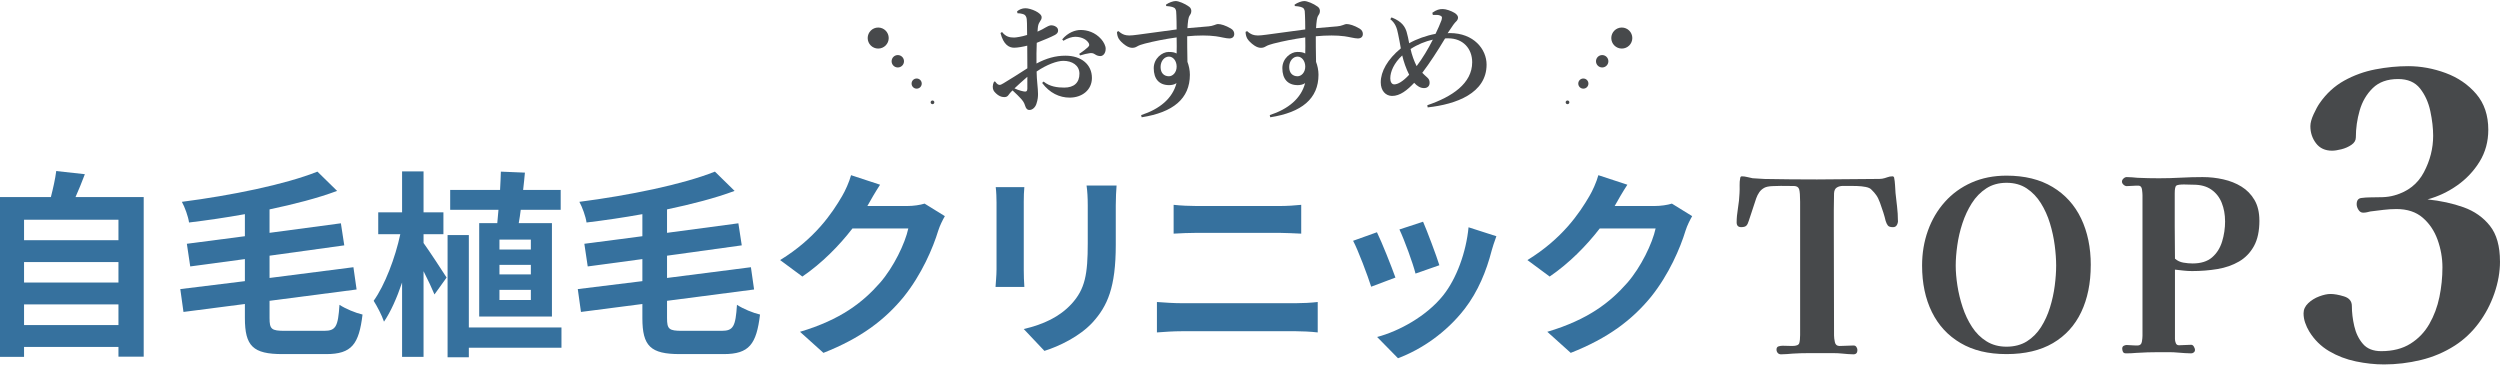
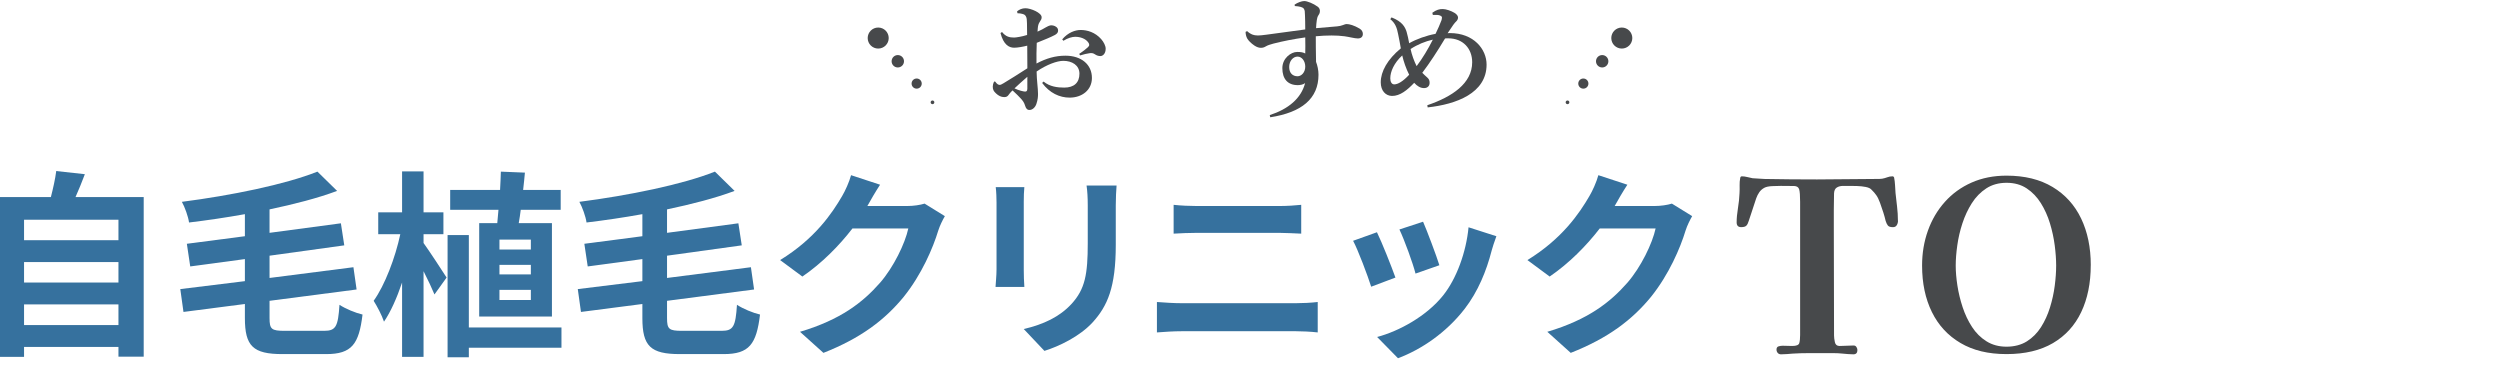
<svg xmlns="http://www.w3.org/2000/svg" width="480" height="70" viewBox="0 0 480 70" fill="none">
  <g clip-path="url(#clip0_2073_390)">
    <path d="M27.591 37.838V68.48H22.743V66.609H4.618V68.516H0V37.836H9.769C10.188 36.194 10.608 34.363 10.798 32.838L16.292 33.447C15.719 34.973 15.11 36.461 14.498 37.836H27.586L27.591 37.838ZM4.618 42.187V46.119H22.743V42.187H4.618ZM4.618 50.317V54.248H22.743V50.317H4.618ZM22.743 62.413V58.444H4.618V62.413H22.743Z" fill="#36719E" />
    <path d="M62.24 63.519C64.491 63.519 64.911 62.679 65.18 58.521C66.325 59.283 68.27 60.086 69.607 60.392C68.921 66.078 67.546 67.986 62.625 67.986H54.231C48.584 67.986 47.019 66.461 47.019 61.078V58.368L35.227 59.893L34.617 55.505L47.019 53.98V49.744L36.525 51.156L35.876 46.805L47.019 45.353V41.118C43.433 41.767 39.768 42.3 36.296 42.72C36.143 41.575 35.456 39.707 34.921 38.751C44.383 37.53 54.725 35.432 60.947 32.951L64.725 36.654C60.947 38.065 56.445 39.211 51.751 40.203V44.704L65.451 42.873L66.1 47.108L51.753 49.093V53.367L67.857 51.306L68.467 55.581L51.753 57.756V61.075C51.753 63.213 52.136 63.519 54.653 63.519H62.248H62.24Z" fill="#36719E" />
    <path d="M81.318 46.652C82.347 48.063 85.097 52.262 85.746 53.291L83.419 56.534C82.96 55.428 82.16 53.711 81.321 52.069V68.516H77.199V54.244C76.207 57.183 75.025 59.853 73.727 61.761C73.307 60.503 72.391 58.785 71.742 57.756C73.879 54.779 75.901 49.475 76.856 44.971H72.621V40.773H77.199V32.912H81.321V40.773H85.136V44.971H81.321V46.649L81.318 46.652ZM107.801 66.764H90.018V68.596H85.936V45.127H90.018V62.87H107.801V66.762V66.764ZM95.478 42.836C95.554 42.034 95.631 41.158 95.707 40.279H86.435V36.464H96.013C96.09 35.242 96.127 34.06 96.166 32.954L100.784 33.144C100.708 34.213 100.555 35.318 100.441 36.464H107.653V40.279H99.982C99.868 41.158 99.752 42.034 99.599 42.836H105.972V60.772H92.005V42.836H95.478ZM101.924 46.005H95.895V47.913H101.924V46.005ZM101.924 50.85H95.895V52.681H101.924V50.85ZM101.924 55.658H95.895V57.605H101.924V55.658Z" fill="#36719E" />
    <path d="M138.558 63.519C140.809 63.519 141.229 62.679 141.498 58.521C142.643 59.283 144.588 60.086 145.925 60.392C145.239 66.078 143.865 67.986 138.943 67.986H130.549C124.902 67.986 123.337 66.461 123.337 61.078V58.368L111.545 59.893L110.935 55.505L123.337 53.98V49.744L112.843 51.156L112.194 46.805L123.337 45.353V41.118C119.751 41.767 116.086 42.3 112.614 42.72C112.461 41.575 111.775 39.707 111.239 38.751C120.702 37.53 131.043 35.432 137.265 32.951L141.043 36.654C137.265 38.065 132.763 39.211 128.069 40.203V44.704L141.769 42.873L142.418 47.108L128.071 49.093V53.367L144.175 51.306L144.785 55.581L128.071 57.756V61.075C128.071 63.213 128.454 63.519 130.971 63.519H138.566H138.558Z" fill="#36719E" />
    <path d="M166.645 39.364C166.608 39.44 166.568 39.477 166.531 39.553H174.202C175.384 39.553 176.646 39.364 177.522 39.094L181.414 41.498C180.994 42.224 180.459 43.293 180.155 44.245C179.126 47.641 176.949 52.716 173.516 56.99C169.89 61.418 165.273 64.928 158.1 67.751L153.599 63.706C161.422 61.379 165.658 58.059 168.977 54.281C171.571 51.304 173.785 46.726 174.395 43.863H163.671C161.114 47.182 157.794 50.541 154.055 53.098L149.781 49.932C156.459 45.85 159.779 40.926 161.687 37.643C162.259 36.688 163.061 34.933 163.404 33.635L168.975 35.466C168.096 36.802 167.104 38.519 166.647 39.359L166.645 39.364Z" fill="#36719E" />
    <path d="M196.563 38.867V51.766C196.563 52.721 196.6 54.209 196.677 55.085H191.143C191.18 54.36 191.333 52.871 191.333 51.726V38.867C191.333 38.142 191.294 36.807 191.18 35.928H196.674C196.598 36.807 196.56 37.646 196.56 38.867H196.563ZM214.229 39.44V46.995C214.229 55.199 212.628 58.748 209.802 61.877C207.284 64.624 203.316 66.495 200.529 67.371L196.56 63.173C200.339 62.294 203.429 60.846 205.72 58.365C208.353 55.502 208.849 52.642 208.849 46.689V39.438C208.849 37.912 208.773 36.691 208.62 35.622H214.383C214.306 36.691 214.229 37.912 214.229 39.438V39.44Z" fill="#36719E" />
    <path d="M226.901 58.215H248.805C250.103 58.215 251.705 58.138 253.003 57.985V63.825C251.668 63.672 249.95 63.595 248.805 63.595H226.901C225.412 63.595 223.542 63.709 222.13 63.825V57.985C223.618 58.099 225.412 58.215 226.901 58.215ZM229.801 39.556H245.599C247.124 39.556 248.765 39.443 249.834 39.327V44.86C248.728 44.823 246.934 44.707 245.599 44.707H229.838C228.389 44.707 226.632 44.783 225.336 44.86V39.327C226.711 39.48 228.502 39.556 229.801 39.556Z" fill="#36719E" />
    <path d="M267.923 53.293L263.268 55.048C262.619 52.987 260.711 47.913 259.795 46.232L264.374 44.591C265.329 46.538 267.16 51.154 267.923 53.291V53.293ZM286.391 48.14C285.399 51.995 283.797 55.964 281.201 59.32C277.652 63.899 272.881 67.105 268.416 68.783L264.408 64.701C268.606 63.595 273.91 60.695 277.077 56.726C279.671 53.483 281.505 48.407 281.961 43.638L287.305 45.356C286.845 46.578 286.618 47.377 286.389 48.142L286.391 48.14ZM276.356 50.926L271.778 52.528C271.321 50.657 269.64 46.042 268.688 44.058L273.229 42.569C273.955 44.211 275.823 49.172 276.359 50.926H276.356Z" fill="#36719E" />
    <path d="M310.127 39.364C310.09 39.44 310.05 39.477 310.013 39.553H317.684C318.866 39.553 320.128 39.364 321.004 39.094L324.896 41.498C324.476 42.224 323.941 43.293 323.637 44.245C322.608 47.641 320.431 52.716 316.998 56.99C313.372 61.418 308.755 64.928 301.582 67.751L297.081 63.706C304.904 61.379 309.14 58.059 312.459 54.281C315.053 51.304 317.267 46.726 317.877 43.863H307.153C304.596 47.182 301.276 50.541 297.537 53.098L293.262 49.932C299.941 45.85 303.261 40.926 305.168 37.643C305.741 36.688 306.543 34.933 306.886 33.635L312.457 35.466C311.578 36.802 310.586 38.519 310.129 39.359L310.127 39.364Z" fill="#36719E" />
    <path d="M364.415 42.379C364.415 42.685 364.338 42.967 364.185 43.226C364.032 43.485 363.788 43.616 363.452 43.616C362.964 43.616 362.635 43.51 362.467 43.295C362.3 43.083 362.154 42.777 362.033 42.379C361.942 41.953 361.796 41.427 361.599 40.8C361.399 40.173 361.187 39.548 360.957 38.922C360.727 38.297 360.491 37.816 360.246 37.478C360.123 37.295 359.987 37.12 359.834 36.952C359.681 36.784 359.528 36.624 359.375 36.471C359.16 36.197 358.78 36.007 358.23 35.898C357.679 35.792 357.114 35.73 356.534 35.716C355.954 35.701 355.495 35.693 355.159 35.693H353.876C353.417 35.693 353.02 35.792 352.686 35.992C352.351 36.192 352.166 36.565 352.136 37.115C352.106 38.154 352.092 39.215 352.092 40.299V43.527C352.092 47.007 352.099 50.489 352.114 53.969C352.129 57.45 352.136 60.932 352.136 64.412C352.136 64.78 352.19 65.207 352.297 65.695C352.403 66.184 352.701 66.428 353.19 66.428C353.649 66.428 354.098 66.414 354.54 66.382C354.982 66.352 355.433 66.335 355.89 66.335C356.134 66.335 356.317 66.433 356.44 66.633C356.561 66.833 356.623 67.023 356.623 67.206C356.623 67.756 356.364 68.03 355.843 68.03C355.507 68.03 355.164 68.015 354.811 67.983C354.461 67.954 354.115 67.922 353.78 67.892C353.2 67.83 352.62 67.801 352.04 67.801H347.23C346.223 67.801 345.213 67.83 344.206 67.892C343.838 67.922 343.466 67.954 343.083 67.983C342.701 68.013 342.328 68.03 341.96 68.03C341.686 68.03 341.472 67.939 341.318 67.756C341.165 67.574 341.089 67.359 341.089 67.115C341.089 66.779 341.227 66.572 341.501 66.495C341.775 66.418 342.034 66.382 342.279 66.382C342.614 66.382 342.928 66.389 343.216 66.404C343.505 66.418 343.804 66.426 344.11 66.426C344.905 66.426 345.354 66.243 345.462 65.876C345.569 65.508 345.623 64.99 345.623 64.318V38.759C345.623 37.567 345.561 36.767 345.44 36.355C345.317 35.943 344.996 35.73 344.478 35.713C343.959 35.698 343.103 35.691 341.913 35.691C341.516 35.691 340.975 35.706 340.287 35.735C339.601 35.765 339.087 35.874 338.752 36.056C338.354 36.271 338.033 36.552 337.789 36.903C337.545 37.253 337.345 37.643 337.194 38.07C336.95 38.774 336.713 39.489 336.484 40.222C336.254 40.955 336.017 41.674 335.773 42.374C335.649 42.801 335.499 43.115 335.314 43.312C335.131 43.512 334.795 43.611 334.307 43.611C333.727 43.611 333.435 43.305 333.435 42.695C333.435 41.901 333.519 40.992 333.687 39.971C333.855 38.949 333.954 37.994 333.986 37.108C334.015 36.619 334.023 36.123 334.008 35.619C333.993 35.116 334.03 34.635 334.122 34.175C334.151 33.963 334.26 33.855 334.442 33.855C334.778 33.855 335.121 33.902 335.474 33.993C335.825 34.084 336.168 34.161 336.506 34.222C336.873 34.252 337.246 34.277 337.629 34.291C338.011 34.306 338.399 34.331 338.796 34.361C340.415 34.39 342.101 34.415 343.858 34.43C345.613 34.444 347.286 34.452 348.873 34.452C350.675 34.452 352.568 34.437 354.552 34.405C356.537 34.375 358.43 34.358 360.231 34.358H360.804C361.001 34.358 361.194 34.343 361.377 34.311C361.712 34.25 362.04 34.158 362.361 34.037C362.682 33.916 363.01 33.855 363.346 33.855C363.499 33.855 363.605 33.931 363.667 34.084C363.758 34.511 363.82 35.007 363.85 35.572C363.879 36.138 363.911 36.634 363.941 37.061C364.032 37.917 364.131 38.793 364.24 39.694C364.346 40.595 364.4 41.489 364.4 42.374L364.415 42.379Z" fill="#47494B" />
    <path d="M401.424 50.899C401.424 54.35 400.812 57.358 399.592 59.923C398.371 62.487 396.562 64.474 394.165 65.878C391.769 67.282 388.797 67.986 385.255 67.986C381.714 67.986 378.826 67.275 376.415 65.856C374.003 64.437 372.17 62.452 370.918 59.9C369.667 57.351 369.04 54.382 369.04 50.991C369.04 48.609 369.413 46.373 370.163 44.28C370.911 42.189 371.994 40.348 373.416 38.761C374.835 37.174 376.545 35.938 378.547 35.052C380.546 34.166 382.785 33.724 385.258 33.724C388.738 33.724 391.685 34.45 394.098 35.901C396.51 37.352 398.336 39.366 399.573 41.947C400.809 44.529 401.429 47.513 401.429 50.902L401.424 50.899ZM394.782 50.991C394.782 49.831 394.691 48.54 394.508 47.121C394.325 45.702 394.019 44.29 393.592 42.883C393.165 41.479 392.585 40.188 391.852 39.013C391.119 37.838 390.211 36.89 389.128 36.172C388.044 35.454 386.753 35.096 385.258 35.096C383.762 35.096 382.464 35.456 381.363 36.172C380.265 36.89 379.339 37.836 378.591 39.013C377.844 40.188 377.241 41.479 376.782 42.883C376.323 44.287 375.995 45.699 375.798 47.121C375.598 48.54 375.499 49.831 375.499 50.991C375.499 52.151 375.605 53.427 375.82 54.816C376.032 56.206 376.37 57.595 376.827 58.985C377.286 60.374 377.888 61.64 378.636 62.785C379.384 63.931 380.307 64.846 381.408 65.532C382.506 66.219 383.789 66.564 385.255 66.564C386.721 66.564 388.086 66.221 389.172 65.532C390.256 64.846 391.156 63.938 391.875 62.808C392.593 61.677 393.165 60.426 393.592 59.051C394.019 57.677 394.325 56.287 394.508 54.883C394.691 53.478 394.782 52.18 394.782 50.991Z" fill="#47494B" />
-     <path d="M433.807 42.333C433.807 44.349 433.457 45.99 432.754 47.256C432.05 48.525 431.097 49.51 429.891 50.211C428.684 50.914 427.309 51.395 425.769 51.654C424.226 51.914 422.6 52.044 420.889 52.044C420.339 52.044 419.791 52.015 419.241 51.953C418.69 51.892 418.142 51.832 417.592 51.77V65.101C417.592 65.345 417.646 65.604 417.753 65.878C417.859 66.152 418.066 66.29 418.37 66.29C418.767 66.29 419.154 66.275 419.537 66.243C419.919 66.214 420.307 66.197 420.704 66.197C420.917 66.197 421.094 66.32 421.23 66.564C421.368 66.809 421.437 67.006 421.437 67.159C421.437 67.374 421.361 67.542 421.208 67.662C421.055 67.783 420.887 67.845 420.704 67.845C420.307 67.845 419.91 67.83 419.512 67.798C419.115 67.769 418.703 67.737 418.276 67.707C417.664 67.645 417.039 67.616 416.398 67.616H414.519C413.053 67.616 411.602 67.662 410.168 67.754C409.832 67.783 409.504 67.806 409.183 67.823C408.863 67.838 408.534 67.845 408.199 67.845C407.893 67.845 407.695 67.746 407.604 67.546C407.512 67.347 407.466 67.142 407.466 66.927C407.466 66.683 407.557 66.507 407.74 66.401C407.922 66.295 408.122 66.241 408.334 66.241C408.608 66.241 408.885 66.256 409.159 66.288C409.433 66.317 409.724 66.332 410.03 66.332H410.489C410.916 66.303 411.168 66.058 411.244 65.599C411.321 65.14 411.358 64.76 411.358 64.454V37.475C411.358 37.231 411.328 36.873 411.266 36.399C411.205 35.925 410.992 35.674 410.625 35.644H410.166C409.86 35.644 409.554 35.659 409.25 35.691C408.944 35.721 408.638 35.735 408.334 35.735C408.12 35.735 407.915 35.644 407.715 35.461C407.515 35.279 407.416 35.079 407.416 34.867C407.416 34.654 407.515 34.455 407.715 34.272C407.912 34.089 408.12 33.998 408.334 33.998C408.67 33.998 409.013 34.013 409.366 34.045C409.716 34.074 410.06 34.106 410.398 34.136C411.101 34.166 411.795 34.19 412.481 34.205C413.167 34.22 413.848 34.227 414.519 34.227C415.924 34.227 417.321 34.19 418.71 34.114C420.1 34.037 421.497 34 422.901 34C424.305 34 425.564 34.146 426.862 34.435C428.16 34.726 429.328 35.19 430.367 35.832C431.403 36.473 432.238 37.327 432.862 38.396C433.487 39.465 433.8 40.778 433.8 42.335L433.807 42.333ZM427.213 42.471C427.213 41.187 426.998 40.013 426.571 38.944C426.144 37.875 425.478 37.029 424.579 36.402C423.678 35.777 422.541 35.464 421.166 35.464C420.86 35.464 420.554 35.456 420.25 35.442C419.944 35.427 419.638 35.419 419.335 35.419C418.572 35.419 418.083 35.489 417.869 35.627C417.654 35.765 417.548 36.261 417.548 37.115V43.391C417.548 45.499 417.562 47.59 417.595 49.668C418.054 50.065 418.587 50.317 419.199 50.423C419.808 50.529 420.406 50.583 420.986 50.583C422.573 50.583 423.817 50.193 424.72 49.416C425.621 48.636 426.262 47.622 426.645 46.37C427.028 45.119 427.218 43.821 427.218 42.478L427.213 42.471Z" fill="#47494B" />
-     <path d="M480 50.186C480 52.195 479.64 54.243 478.919 56.331C478.196 58.419 477.191 60.325 475.905 62.05C474.617 63.778 473.097 65.207 471.344 66.34C469.335 67.628 467.156 68.556 464.814 69.121C462.469 69.686 460.112 69.97 457.74 69.97C455.988 69.97 454.184 69.778 452.33 69.39C450.474 69.003 448.761 68.346 447.189 67.418C445.617 66.49 444.341 65.229 443.364 63.63C443.055 63.116 442.796 62.561 442.591 61.969C442.384 61.376 442.283 60.772 442.283 60.152C442.283 59.431 442.579 58.787 443.171 58.22C443.764 57.654 444.472 57.215 445.296 56.907C446.121 56.598 446.841 56.443 447.461 56.443C448.181 56.443 449.045 56.598 450.05 56.907C451.054 57.215 451.558 57.835 451.558 58.763C451.558 59.999 451.713 61.287 452.022 62.628C452.33 63.968 452.883 65.101 453.683 66.029C454.48 66.957 455.655 67.421 457.2 67.421C459.414 67.421 461.282 66.944 462.802 65.992C464.323 65.039 465.532 63.778 466.435 62.203C467.336 60.631 467.98 58.906 468.368 57.025C468.755 55.144 468.948 53.251 468.948 51.343C468.948 49.539 468.639 47.775 468.02 46.05C467.4 44.324 466.448 42.908 465.159 41.797C463.871 40.689 462.195 40.136 460.134 40.136C459.31 40.136 458.473 40.188 457.622 40.291C456.773 40.395 455.934 40.499 455.109 40.6C454.902 40.652 454.685 40.704 454.453 40.755C454.221 40.807 453.977 40.832 453.717 40.832C453.357 40.832 453.061 40.652 452.829 40.291C452.597 39.931 452.481 39.571 452.481 39.21C452.481 38.49 452.777 38.09 453.369 38.013C453.962 37.937 454.515 37.897 455.03 37.897C455.803 37.897 456.603 37.885 457.427 37.858C458.251 37.833 459.024 37.717 459.747 37.51C462.324 36.789 464.204 35.306 465.389 33.065C466.574 30.824 467.166 28.492 467.166 26.07C467.166 24.629 466.986 23.057 466.625 21.356C466.265 19.656 465.606 18.2 464.653 16.99C463.698 15.781 462.296 15.174 460.44 15.174C458.38 15.174 456.756 15.754 455.571 16.914C454.384 18.074 453.547 19.503 453.058 21.203C452.567 22.904 452.323 24.631 452.323 26.381C452.323 26.949 452.039 27.425 451.474 27.81C450.906 28.198 450.262 28.482 449.541 28.662C448.818 28.842 448.228 28.933 447.764 28.933C446.424 28.933 445.393 28.457 444.672 27.504C443.949 26.552 443.591 25.456 443.591 24.219C443.591 23.6 443.796 22.842 444.21 21.939C444.623 21.038 445.01 20.33 445.37 19.814C446.659 17.958 448.231 16.516 450.084 15.485C451.94 14.456 453.935 13.732 456.074 13.32C458.212 12.908 460.312 12.703 462.373 12.703C464.794 12.703 467.191 13.143 469.56 14.016C471.929 14.892 473.889 16.233 475.434 18.037C476.979 19.841 477.752 22.134 477.752 24.915C477.752 27.183 477.196 29.22 476.091 31.021C474.982 32.825 473.551 34.346 471.801 35.582C470.049 36.819 468.141 37.722 466.082 38.287C468.607 38.547 470.913 39.048 473.001 39.795C475.089 40.543 476.774 41.728 478.063 43.352C479.351 44.976 479.995 47.256 479.995 50.193L480 50.186Z" fill="#47494B" />
    <path d="M200.361 15.658C201.571 16.645 203.027 16.818 204.337 16.818C206.213 16.818 207.252 15.88 207.252 14.15C207.252 12.521 205.821 11.681 204.165 11.681C202.955 11.681 200.978 12.397 199.029 13.73C199.053 15.507 199.3 16.916 199.3 18.027C199.3 18.52 199.275 19.113 198.979 19.977C198.757 20.618 198.239 21.087 197.72 21.112C197.252 21.137 197.005 20.865 196.857 20.396C196.635 19.656 196.388 19.36 195.993 18.915C195.598 18.471 195.104 18.002 194.413 17.36C194.018 17.706 193.722 18.126 193.549 18.348C193.377 18.545 193.155 18.644 192.809 18.644C192.217 18.644 191.698 18.372 191.254 17.953C190.761 17.509 190.612 17.188 190.612 16.62C190.612 16.349 190.711 15.954 190.81 15.781C190.859 15.707 190.909 15.633 190.983 15.633C191.057 15.633 191.131 15.707 191.229 15.855C191.427 16.127 191.698 16.299 191.921 16.299C192.118 16.299 192.266 16.225 192.686 15.978C194.018 15.164 195.625 14.177 197.254 13.113C197.254 11.533 197.254 10.099 197.229 8.767C196.464 8.964 195.378 9.162 194.712 9.162C193.725 9.162 192.663 8.569 192.096 6.345L192.392 6.148C193.108 7.037 193.799 7.209 194.712 7.209C195.057 7.209 196.193 7.037 197.205 6.716C197.205 5.877 197.205 5.235 197.18 4.47C197.155 3.853 197.155 3.458 196.983 3.162C196.81 2.841 196.637 2.767 196.291 2.668C195.995 2.594 195.749 2.545 195.354 2.545L195.28 2.174C195.699 1.829 196.242 1.582 196.884 1.582C197.896 1.582 199.996 2.446 199.996 3.31C199.996 3.655 199.873 3.828 199.749 4.001C199.552 4.272 199.379 4.618 199.305 5.013C199.28 5.235 199.231 5.482 199.206 6.074C199.897 5.778 200.416 5.482 200.737 5.284C201.033 5.087 201.502 4.889 201.748 4.865C202.069 4.84 202.464 4.939 202.711 5.111C202.982 5.284 203.155 5.482 203.155 5.901C203.155 6.247 202.908 6.518 202.538 6.716C201.65 7.185 200.638 7.58 199.056 8.221C199.006 9.628 198.982 10.911 199.006 12.197C200.907 11.185 202.662 10.692 204.562 10.692C207.625 10.692 209.649 12.395 209.649 14.964C209.649 17.284 207.748 18.743 205.376 18.743C203.427 18.743 201.524 17.854 200.092 15.927L200.364 15.655L200.361 15.658ZM194.781 16.966C195.62 17.385 196.583 17.583 196.805 17.583C197.052 17.583 197.249 17.509 197.249 17.015V14.744C196.336 15.559 195.373 16.373 194.781 16.966ZM203.943 7.557C205.078 6.225 206.435 5.756 207.499 5.756C208.758 5.756 210.266 6.2 211.426 7.508C211.919 8.076 212.29 8.791 212.29 9.359C212.29 10.322 211.722 10.766 211.278 10.766C210.883 10.766 210.537 10.642 210.216 10.42C209.896 10.198 209.575 10.149 209.155 10.223C208.686 10.297 208.168 10.396 207.378 10.642L207.205 10.346C207.97 9.828 208.464 9.458 208.884 9.063C209.056 8.89 209.13 8.767 209.13 8.619C209.13 8.471 209.081 8.322 208.933 8.125C208.415 7.409 207.403 7.064 206.44 7.064C205.873 7.064 205.033 7.286 204.17 7.829L203.947 7.557H203.943Z" fill="#47494B" />
-     <path d="M223.867 0.891C224.41 0.496 225.249 0.2 225.718 0.2C226.286 0.2 227.471 0.669 228.31 1.286C228.655 1.533 228.729 1.878 228.729 2.1C228.729 2.421 228.631 2.668 228.483 2.865C228.261 3.186 228.187 3.507 228.137 3.828C228.063 4.371 228.014 4.84 227.989 5.408C229.544 5.26 230.605 5.185 232.039 5.062C232.409 5.037 232.829 4.939 233.15 4.815C233.347 4.741 233.643 4.618 233.866 4.618C234.384 4.618 235.297 4.865 236.334 5.482C236.803 5.753 236.975 6.148 236.975 6.518C236.975 7.061 236.63 7.382 236.013 7.382C235.396 7.382 234.359 7.086 233.446 6.963C232.681 6.864 231.842 6.814 230.978 6.814C229.991 6.814 228.954 6.864 227.94 6.963C227.94 7.925 227.94 9.825 227.989 11.876C228.261 12.568 228.458 13.481 228.458 14.345C228.458 18.938 225.247 21.578 219.198 22.519L219.099 22.099C222.656 20.939 225.124 18.913 225.889 15.951C225.543 16.247 224.901 16.346 224.482 16.346C222.557 16.346 221.518 15.162 221.518 13.086C221.518 11.185 223.171 9.974 224.359 9.974C225.099 9.974 225.494 10.048 225.913 10.27C225.938 9.357 225.938 8.468 225.913 7.182C223.643 7.503 221.641 7.898 219.815 8.367C219.173 8.54 218.704 8.688 218.334 8.91C218.013 9.107 217.742 9.181 217.396 9.181C217.075 9.181 216.656 9.083 216.137 8.737C215.496 8.293 215.051 7.849 214.78 7.404C214.558 7.034 214.459 6.491 214.459 6.121L214.755 5.973C215.027 6.244 215.422 6.516 215.841 6.664C216.088 6.738 216.359 6.812 216.804 6.812C217.199 6.812 217.692 6.763 218.433 6.664C220.432 6.392 223.199 6.022 225.913 5.652C225.913 4.467 225.889 3.628 225.864 2.959C225.839 2.169 225.839 1.997 225.642 1.676C225.444 1.38 224.901 1.232 223.914 1.158L223.865 0.886L223.867 0.891ZM222.831 12.866C222.831 14.051 223.522 14.643 224.435 14.643C225.151 14.643 225.916 13.927 225.916 12.792C225.916 11.731 225.274 10.867 224.435 10.867C223.596 10.867 222.831 11.681 222.831 12.866Z" fill="#47494B" />
    <path d="M248.561 0.891C249.104 0.496 249.943 0.2 250.412 0.2C250.979 0.2 252.164 0.669 253.003 1.286C253.349 1.533 253.423 1.878 253.423 2.1C253.423 2.421 253.324 2.668 253.176 2.865C252.954 3.186 252.88 3.507 252.83 3.828C252.756 4.371 252.707 4.84 252.682 5.408C254.237 5.26 255.298 5.185 256.732 5.062C257.103 5.037 257.522 4.939 257.843 4.815C258.04 4.741 258.337 4.618 258.559 4.618C259.077 4.618 259.99 4.865 261.027 5.482C261.496 5.753 261.669 6.148 261.669 6.518C261.669 7.061 261.323 7.382 260.706 7.382C260.089 7.382 259.052 7.086 258.139 6.963C257.374 6.864 256.535 6.814 255.671 6.814C254.684 6.814 253.647 6.864 252.633 6.963C252.633 7.925 252.633 9.825 252.682 11.876C252.954 12.568 253.151 13.481 253.151 14.345C253.151 18.938 249.94 21.578 243.891 22.519L243.792 22.099C247.349 20.939 249.817 18.913 250.582 15.951C250.236 16.247 249.595 16.346 249.175 16.346C247.25 16.346 246.211 15.162 246.211 13.086C246.211 11.185 247.865 9.974 249.052 9.974C249.792 9.974 250.187 10.048 250.607 10.27C250.631 9.357 250.631 8.468 250.607 7.182C248.336 7.503 246.334 7.898 244.508 8.367C243.866 8.54 243.397 8.688 243.027 8.91C242.706 9.107 242.435 9.181 242.089 9.181C241.768 9.181 241.349 9.083 240.831 8.737C240.189 8.293 239.745 7.849 239.473 7.404C239.251 7.034 239.152 6.491 239.152 6.121L239.448 5.973C239.72 6.244 240.115 6.516 240.534 6.664C240.781 6.738 241.053 6.812 241.497 6.812C241.892 6.812 242.385 6.763 243.126 6.664C245.125 6.392 247.892 6.022 250.607 5.652C250.607 4.467 250.582 3.628 250.557 2.959C250.533 2.169 250.533 1.997 250.335 1.676C250.138 1.38 249.595 1.232 248.607 1.158L248.558 0.886L248.561 0.891ZM247.524 12.866C247.524 14.051 248.215 14.643 249.128 14.643C249.844 14.643 250.609 13.927 250.609 12.792C250.609 11.731 249.967 10.867 249.128 10.867C248.289 10.867 247.524 11.681 247.524 12.866Z" fill="#47494B" />
    <path d="M267.177 3.337C269.25 4.151 269.771 5.188 270.067 6.104C270.265 6.745 270.413 7.535 270.561 8.3C271.943 7.51 273.871 6.819 275.623 6.499C276.117 5.462 276.413 4.82 276.758 3.907C276.808 3.759 276.857 3.512 276.857 3.339C276.857 3.191 276.684 3.043 276.388 2.944C276.092 2.846 275.722 2.846 275.105 2.87L275.006 2.451C275.82 1.859 276.388 1.735 277.005 1.735C277.622 1.735 278.634 2.081 279.276 2.476C279.794 2.796 279.942 3.142 279.942 3.364C279.942 3.66 279.794 3.907 279.621 4.08C279.473 4.228 279.226 4.475 279.029 4.771C278.634 5.388 278.363 5.758 277.943 6.375C278.116 6.35 278.239 6.35 278.363 6.35C282.98 6.35 285.424 9.463 285.424 12.4C285.424 17.906 279.572 20.029 274.115 20.621L274.041 20.201C278.782 18.597 282.66 16.028 282.66 11.953C282.66 9.337 280.907 7.36 278.066 7.36C277.795 7.36 277.598 7.36 277.449 7.385C275.969 9.853 274.485 12.126 273.078 13.977C273.399 14.322 273.695 14.569 274.041 14.89C274.362 15.186 274.485 15.433 274.485 15.902C274.485 16.519 274.066 16.914 273.424 16.914C272.708 16.914 272.116 16.544 271.524 15.902C270.215 17.284 268.809 18.444 267.251 18.419C266.042 18.395 265.104 17.432 265.104 15.803C265.104 13.73 266.387 11.408 268.957 9.285C268.735 8.076 268.661 7.557 268.438 6.545C268.216 5.336 267.871 4.423 266.933 3.682L267.18 3.337H267.177ZM269.228 10.645C267.649 12.101 266.933 13.757 266.933 15.04C266.933 15.707 267.204 16.201 267.698 16.201C268.364 16.201 269.352 15.658 270.561 14.35C269.969 13.19 269.5 11.832 269.228 10.645ZM270.832 9.411C271.055 10.521 271.548 11.83 271.992 12.696C273.128 11.19 274.189 9.436 275.105 7.609C273.673 7.93 272.141 8.547 270.832 9.411Z" fill="#47494B" />
    <path d="M168.614 9.324C169.729 9.324 170.633 8.421 170.633 7.306C170.633 6.191 169.729 5.287 168.614 5.287C167.499 5.287 166.596 6.191 166.596 7.306C166.596 8.421 167.499 9.324 168.614 9.324Z" fill="#47494B" />
    <path d="M172.378 12.953C173.035 12.953 173.568 12.42 173.568 11.763C173.568 11.106 173.035 10.573 172.378 10.573C171.721 10.573 171.189 11.106 171.189 11.763C171.189 12.42 171.721 12.953 172.378 12.953Z" fill="#47494B" />
    <path d="M175.999 17.022C176.537 17.022 176.974 16.586 176.974 16.047C176.974 15.509 176.537 15.073 175.999 15.073C175.461 15.073 175.024 15.509 175.024 16.047C175.024 16.586 175.461 17.022 175.999 17.022Z" fill="#47494B" />
    <path d="M178.687 19.708C178.721 19.903 178.906 20.031 179.099 19.999C179.291 19.967 179.422 19.779 179.39 19.587C179.358 19.394 179.17 19.263 178.978 19.296C178.785 19.328 178.655 19.515 178.687 19.708Z" fill="#47494B" />
    <path d="M311.386 9.324C312.501 9.324 313.404 8.421 313.404 7.306C313.404 6.191 312.501 5.287 311.386 5.287C310.271 5.287 309.367 6.191 309.367 7.306C309.367 8.421 310.271 9.324 311.386 9.324Z" fill="#47494B" />
    <path d="M307.619 12.953C308.276 12.953 308.809 12.42 308.809 11.763C308.809 11.106 308.276 10.573 307.619 10.573C306.962 10.573 306.43 11.106 306.43 11.763C306.43 12.42 306.962 12.953 307.619 12.953Z" fill="#47494B" />
    <path d="M304.001 17.022C304.539 17.022 304.976 16.586 304.976 16.047C304.976 15.509 304.539 15.073 304.001 15.073C303.463 15.073 303.026 15.509 303.026 16.047C303.026 16.586 303.463 17.022 304.001 17.022Z" fill="#47494B" />
    <path d="M301.313 19.708C301.279 19.903 301.094 20.031 300.901 19.999C300.706 19.964 300.578 19.779 300.61 19.587C300.644 19.392 300.83 19.263 301.022 19.296C301.215 19.328 301.345 19.515 301.313 19.708Z" fill="#47494B" />
  </g>
  <defs>
    <clipPath id="clip0_2073_390">
      <rect width="480" height="69.775" fill="white" transform="translate(0 0.2)" />
    </clipPath>
  </defs>
</svg>